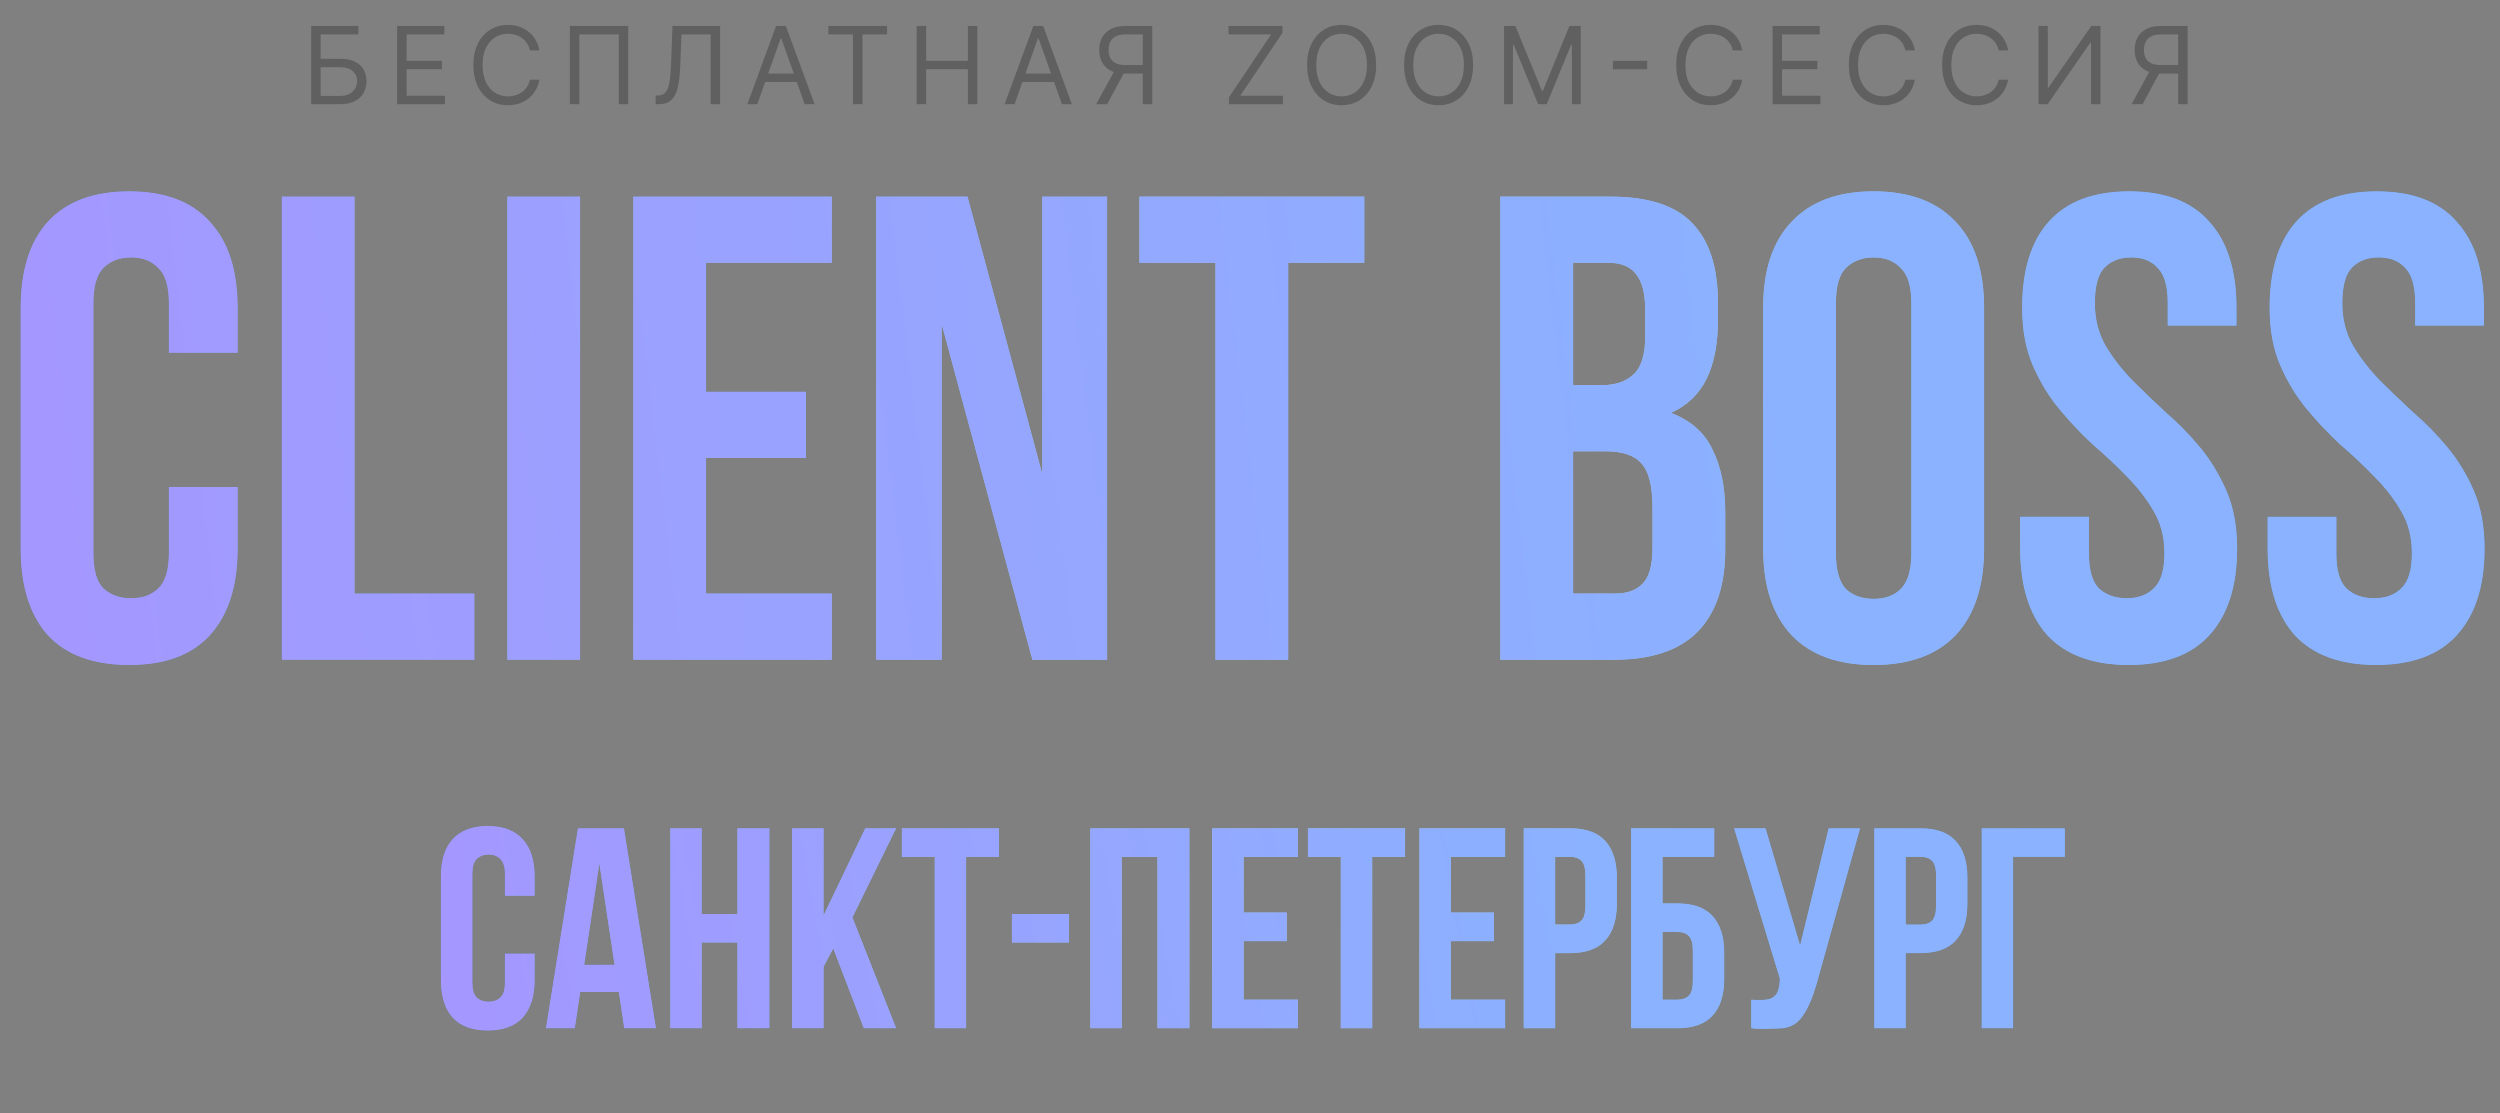
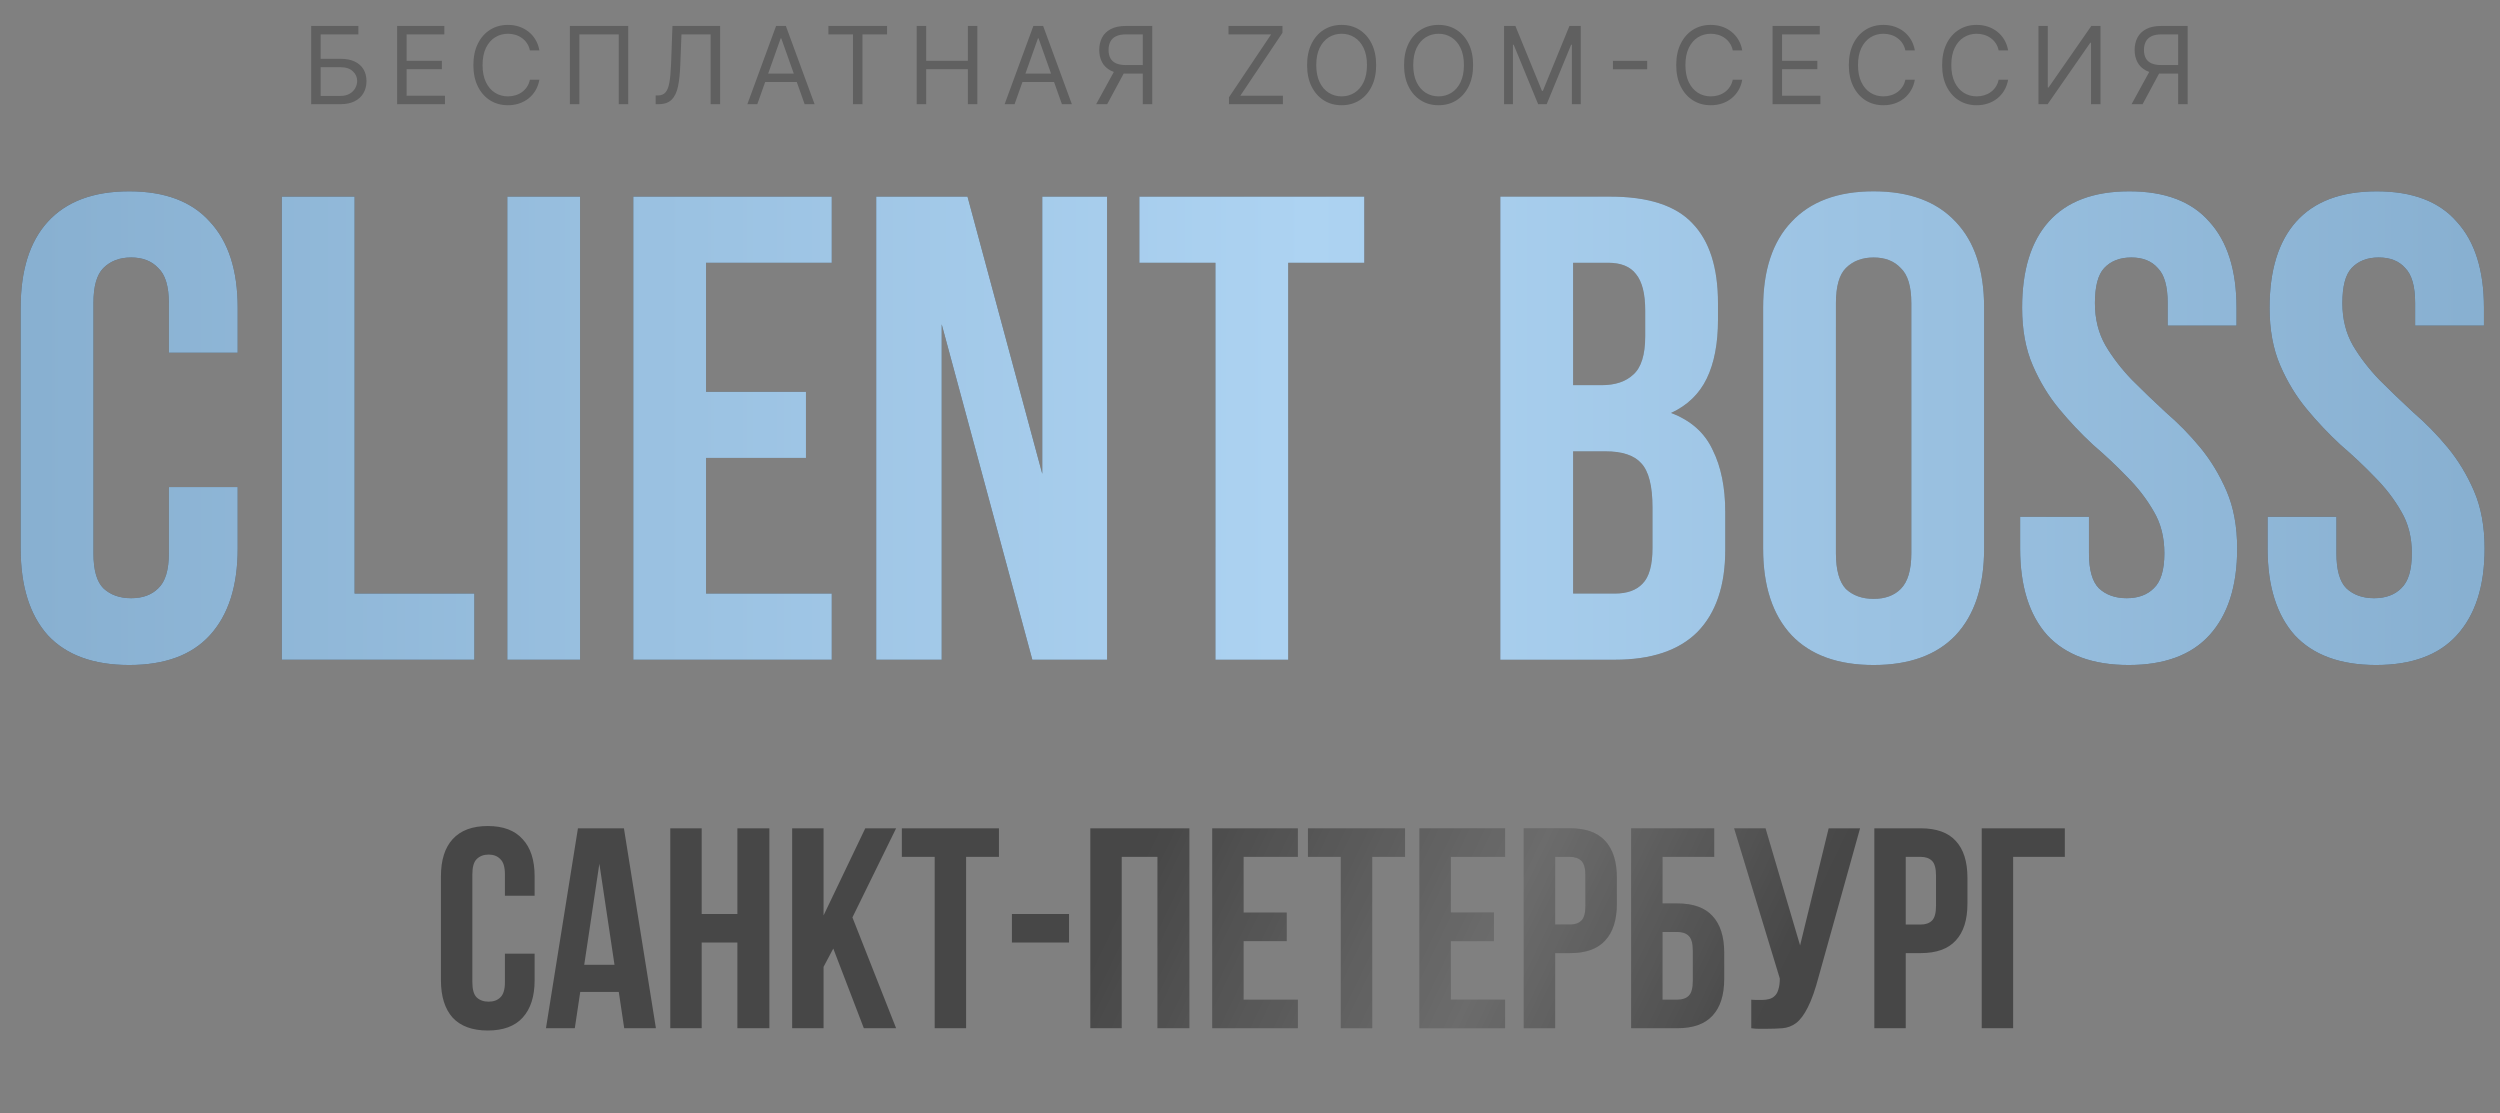
<svg xmlns="http://www.w3.org/2000/svg" width="2232" height="994" viewBox="0 0 2232 994" fill="none">
  <rect x="0" y="0" width="2232" height="994" fill="#808080" stroke="none" />
  <path d="M212.191 434.837V489.769C212.191 523.24 203.922 549.032 187.383 567.145C171.238 584.865 147.218 593.725 115.322 593.725C83.427 593.725 59.209 584.865 42.671 567.145C26.526 549.032 18.454 523.24 18.454 489.769V274.767C18.454 241.296 26.526 215.701 42.671 197.981C59.209 179.867 83.427 170.811 115.322 170.811C147.218 170.811 171.238 179.867 187.383 197.981C203.922 215.701 212.191 241.296 212.191 274.767V314.932H150.762V270.633C150.762 255.669 147.612 245.234 141.312 239.328C135.405 233.027 127.332 229.877 117.094 229.877C106.856 229.877 98.587 233.027 92.287 239.328C86.38 245.234 83.427 255.669 83.427 270.633V493.903C83.427 508.867 86.38 519.302 92.287 525.208C98.587 531.115 106.856 534.068 117.094 534.068C127.332 534.068 135.405 531.115 141.312 525.208C147.612 519.302 150.762 508.867 150.762 493.903V434.837H212.191ZM251.613 175.536H316.586V529.934H423.496V589H251.613V175.536ZM452.923 175.536H517.896V589H452.923V175.536ZM630.376 349.781H719.566V408.848H630.376V529.934H742.602V589H565.403V175.536H742.602V234.602H630.376V349.781ZM840.749 289.534V589H782.273V175.536H863.785L930.53 423.024V175.536H988.415V589H921.67L840.749 289.534ZM1017.21 175.536H1218.04V234.602H1150.11V589H1085.14V234.602H1017.21V175.536ZM1437.54 175.536C1471.41 175.536 1495.82 183.411 1510.79 199.162C1526.14 214.913 1533.82 238.737 1533.82 270.633V285.399C1533.82 306.663 1530.48 324.186 1523.78 337.968C1517.09 351.75 1506.46 361.989 1491.89 368.683C1509.61 375.377 1522.01 386.403 1529.1 401.76C1536.58 416.723 1540.32 435.231 1540.32 457.282V490.95C1540.32 522.846 1532.05 547.26 1515.51 564.192C1498.97 580.731 1474.36 589 1441.68 589H1339.49V175.536H1437.54ZM1404.47 402.941V529.934H1441.68C1452.7 529.934 1460.97 526.98 1466.49 521.074C1472.39 515.167 1475.35 504.535 1475.35 489.178V453.148C1475.35 433.853 1472 420.661 1465.31 413.573C1459.01 406.485 1448.37 402.941 1433.41 402.941H1404.47ZM1404.47 234.602V343.875H1429.87C1442.07 343.875 1451.52 340.725 1458.22 334.424C1465.31 328.124 1468.85 316.704 1468.85 300.166V277.13C1468.85 262.166 1466.09 251.338 1460.58 244.643C1455.46 237.949 1447.19 234.602 1435.77 234.602H1404.47ZM1639.11 493.903C1639.11 508.867 1642.06 519.499 1647.97 525.799C1654.27 531.706 1662.54 534.659 1672.78 534.659C1683.01 534.659 1691.09 531.706 1696.99 525.799C1703.29 519.499 1706.44 508.867 1706.44 493.903V270.633C1706.44 255.669 1703.29 245.234 1696.99 239.328C1691.09 233.027 1683.01 229.877 1672.78 229.877C1662.54 229.877 1654.27 233.027 1647.97 239.328C1642.06 245.234 1639.11 255.669 1639.11 270.633V493.903ZM1574.14 274.767C1574.14 241.296 1582.6 215.701 1599.53 197.981C1616.47 179.867 1640.88 170.811 1672.78 170.811C1704.67 170.811 1729.09 179.867 1746.02 197.981C1762.95 215.701 1771.42 241.296 1771.42 274.767V489.769C1771.42 523.24 1762.95 549.032 1746.02 567.145C1729.09 584.865 1704.67 593.725 1672.78 593.725C1640.88 593.725 1616.47 584.865 1599.53 567.145C1582.6 549.032 1574.14 523.24 1574.14 489.769V274.767ZM1805.37 274.767C1805.37 241.296 1813.25 215.701 1829 197.981C1845.14 179.867 1869.16 170.811 1901.06 170.811C1932.95 170.811 1956.78 179.867 1972.53 197.981C1988.67 215.701 1996.75 241.296 1996.75 274.767V290.715H1935.32V270.633C1935.32 255.669 1932.36 245.234 1926.46 239.328C1920.94 233.027 1913.07 229.877 1902.83 229.877C1892.59 229.877 1884.52 233.027 1878.61 239.328C1873.1 245.234 1870.34 255.669 1870.34 270.633C1870.34 284.809 1873.49 297.409 1879.79 308.435C1886.09 319.067 1893.97 329.305 1903.42 339.15C1912.87 348.6 1922.91 358.248 1933.54 368.092C1944.57 377.543 1954.81 387.978 1964.26 399.397C1973.71 410.817 1981.59 423.811 1987.89 438.381C1994.19 452.951 1997.34 470.08 1997.34 489.769C1997.34 523.24 1989.07 549.032 1972.53 567.145C1956.38 584.865 1932.36 593.725 1900.47 593.725C1868.57 593.725 1844.35 584.865 1827.82 567.145C1811.67 549.032 1803.6 523.24 1803.6 489.769V461.417H1865.03V493.903C1865.03 508.867 1867.98 519.302 1873.89 525.208C1880.19 531.115 1888.46 534.068 1898.7 534.068C1908.93 534.068 1917.01 531.115 1922.91 525.208C1929.21 519.302 1932.36 508.867 1932.36 493.903C1932.36 479.727 1929.21 467.323 1922.91 456.691C1916.61 445.666 1908.74 435.428 1899.29 425.977C1889.84 416.133 1879.6 406.485 1868.57 397.035C1857.94 387.19 1847.9 376.558 1838.45 365.139C1829 353.719 1821.12 340.725 1814.82 326.155C1808.52 311.585 1805.37 294.456 1805.37 274.767ZM2026.29 274.767C2026.29 241.296 2034.17 215.701 2049.92 197.981C2066.06 179.867 2090.08 170.811 2121.98 170.811C2153.88 170.811 2177.7 179.867 2193.45 197.981C2209.59 215.701 2217.67 241.296 2217.67 274.767V290.715H2156.24V270.633C2156.24 255.669 2153.28 245.234 2147.38 239.328C2141.87 233.027 2133.99 229.877 2123.75 229.877C2113.51 229.877 2105.44 233.027 2099.53 239.328C2094.02 245.234 2091.27 255.669 2091.27 270.633C2091.27 284.809 2094.42 297.409 2100.72 308.435C2107.02 319.067 2114.89 329.305 2124.34 339.15C2133.79 348.6 2143.83 358.248 2154.47 368.092C2165.49 377.543 2175.73 387.978 2185.18 399.397C2194.63 410.817 2202.51 423.811 2208.81 438.381C2215.11 452.951 2218.26 470.08 2218.26 489.769C2218.26 523.24 2209.99 549.032 2193.45 567.145C2177.31 584.865 2153.28 593.725 2121.39 593.725C2089.49 593.725 2065.28 584.865 2048.74 567.145C2032.59 549.032 2024.52 523.24 2024.52 489.769V461.417H2085.95V493.903C2085.95 508.867 2088.9 519.302 2094.81 525.208C2101.11 531.115 2109.38 534.068 2119.62 534.068C2129.86 534.068 2137.93 531.115 2143.83 525.208C2150.13 519.302 2153.28 508.867 2153.28 493.903C2153.28 479.727 2150.13 467.323 2143.83 456.691C2137.53 445.666 2129.66 435.428 2120.21 425.977C2110.76 416.133 2100.52 406.485 2089.49 397.035C2078.86 387.19 2068.82 376.558 2059.37 365.139C2049.92 353.719 2042.04 340.725 2035.74 326.155C2029.44 311.585 2026.29 294.456 2026.29 274.767Z" fill="#474747" />
  <path d="M212.191 434.837V489.769C212.191 523.24 203.922 549.032 187.383 567.145C171.238 584.865 147.218 593.725 115.322 593.725C83.427 593.725 59.209 584.865 42.671 567.145C26.526 549.032 18.454 523.24 18.454 489.769V274.767C18.454 241.296 26.526 215.701 42.671 197.981C59.209 179.867 83.427 170.811 115.322 170.811C147.218 170.811 171.238 179.867 187.383 197.981C203.922 215.701 212.191 241.296 212.191 274.767V314.932H150.762V270.633C150.762 255.669 147.612 245.234 141.312 239.328C135.405 233.027 127.332 229.877 117.094 229.877C106.856 229.877 98.587 233.027 92.287 239.328C86.38 245.234 83.427 255.669 83.427 270.633V493.903C83.427 508.867 86.38 519.302 92.287 525.208C98.587 531.115 106.856 534.068 117.094 534.068C127.332 534.068 135.405 531.115 141.312 525.208C147.612 519.302 150.762 508.867 150.762 493.903V434.837H212.191ZM251.613 175.536H316.586V529.934H423.496V589H251.613V175.536ZM452.923 175.536H517.896V589H452.923V175.536ZM630.376 349.781H719.566V408.848H630.376V529.934H742.602V589H565.403V175.536H742.602V234.602H630.376V349.781ZM840.749 289.534V589H782.273V175.536H863.785L930.53 423.024V175.536H988.415V589H921.67L840.749 289.534ZM1017.21 175.536H1218.04V234.602H1150.11V589H1085.14V234.602H1017.21V175.536ZM1437.54 175.536C1471.41 175.536 1495.82 183.411 1510.79 199.162C1526.14 214.913 1533.82 238.737 1533.82 270.633V285.399C1533.82 306.663 1530.48 324.186 1523.78 337.968C1517.09 351.75 1506.46 361.989 1491.89 368.683C1509.61 375.377 1522.01 386.403 1529.1 401.76C1536.58 416.723 1540.32 435.231 1540.32 457.282V490.95C1540.32 522.846 1532.05 547.26 1515.51 564.192C1498.97 580.731 1474.36 589 1441.68 589H1339.49V175.536H1437.54ZM1404.47 402.941V529.934H1441.68C1452.7 529.934 1460.97 526.98 1466.49 521.074C1472.39 515.167 1475.35 504.535 1475.35 489.178V453.148C1475.35 433.853 1472 420.661 1465.31 413.573C1459.01 406.485 1448.37 402.941 1433.41 402.941H1404.47ZM1404.47 234.602V343.875H1429.87C1442.07 343.875 1451.52 340.725 1458.22 334.424C1465.31 328.124 1468.85 316.704 1468.85 300.166V277.13C1468.85 262.166 1466.09 251.338 1460.58 244.643C1455.46 237.949 1447.19 234.602 1435.77 234.602H1404.47ZM1639.11 493.903C1639.11 508.867 1642.06 519.499 1647.97 525.799C1654.27 531.706 1662.54 534.659 1672.78 534.659C1683.01 534.659 1691.09 531.706 1696.99 525.799C1703.29 519.499 1706.44 508.867 1706.44 493.903V270.633C1706.44 255.669 1703.29 245.234 1696.99 239.328C1691.09 233.027 1683.01 229.877 1672.78 229.877C1662.54 229.877 1654.27 233.027 1647.97 239.328C1642.06 245.234 1639.11 255.669 1639.11 270.633V493.903ZM1574.14 274.767C1574.14 241.296 1582.6 215.701 1599.53 197.981C1616.47 179.867 1640.88 170.811 1672.78 170.811C1704.67 170.811 1729.09 179.867 1746.02 197.981C1762.95 215.701 1771.42 241.296 1771.42 274.767V489.769C1771.42 523.24 1762.95 549.032 1746.02 567.145C1729.09 584.865 1704.67 593.725 1672.78 593.725C1640.88 593.725 1616.47 584.865 1599.53 567.145C1582.6 549.032 1574.14 523.24 1574.14 489.769V274.767ZM1805.37 274.767C1805.37 241.296 1813.25 215.701 1829 197.981C1845.14 179.867 1869.16 170.811 1901.06 170.811C1932.95 170.811 1956.78 179.867 1972.53 197.981C1988.67 215.701 1996.75 241.296 1996.75 274.767V290.715H1935.32V270.633C1935.32 255.669 1932.36 245.234 1926.46 239.328C1920.94 233.027 1913.07 229.877 1902.83 229.877C1892.59 229.877 1884.52 233.027 1878.61 239.328C1873.1 245.234 1870.34 255.669 1870.34 270.633C1870.34 284.809 1873.49 297.409 1879.79 308.435C1886.09 319.067 1893.97 329.305 1903.42 339.15C1912.87 348.6 1922.91 358.248 1933.54 368.092C1944.57 377.543 1954.81 387.978 1964.26 399.397C1973.71 410.817 1981.59 423.811 1987.89 438.381C1994.19 452.951 1997.34 470.08 1997.34 489.769C1997.34 523.24 1989.07 549.032 1972.53 567.145C1956.38 584.865 1932.36 593.725 1900.47 593.725C1868.57 593.725 1844.35 584.865 1827.82 567.145C1811.67 549.032 1803.6 523.24 1803.6 489.769V461.417H1865.03V493.903C1865.03 508.867 1867.98 519.302 1873.89 525.208C1880.19 531.115 1888.46 534.068 1898.7 534.068C1908.93 534.068 1917.01 531.115 1922.91 525.208C1929.21 519.302 1932.36 508.867 1932.36 493.903C1932.36 479.727 1929.21 467.323 1922.91 456.691C1916.61 445.666 1908.74 435.428 1899.29 425.977C1889.84 416.133 1879.6 406.485 1868.57 397.035C1857.94 387.19 1847.9 376.558 1838.45 365.139C1829 353.719 1821.12 340.725 1814.82 326.155C1808.52 311.585 1805.37 294.456 1805.37 274.767ZM2026.29 274.767C2026.29 241.296 2034.17 215.701 2049.92 197.981C2066.06 179.867 2090.08 170.811 2121.98 170.811C2153.88 170.811 2177.7 179.867 2193.45 197.981C2209.59 215.701 2217.67 241.296 2217.67 274.767V290.715H2156.24V270.633C2156.24 255.669 2153.28 245.234 2147.38 239.328C2141.87 233.027 2133.99 229.877 2123.75 229.877C2113.51 229.877 2105.44 233.027 2099.53 239.328C2094.02 245.234 2091.27 255.669 2091.27 270.633C2091.27 284.809 2094.42 297.409 2100.72 308.435C2107.02 319.067 2114.89 329.305 2124.34 339.15C2133.79 348.6 2143.83 358.248 2154.47 368.092C2165.49 377.543 2175.73 387.978 2185.18 399.397C2194.63 410.817 2202.51 423.811 2208.81 438.381C2215.11 452.951 2218.26 470.08 2218.26 489.769C2218.26 523.24 2209.99 549.032 2193.45 567.145C2177.31 584.865 2153.28 593.725 2121.39 593.725C2089.49 593.725 2065.28 584.865 2048.74 567.145C2032.59 549.032 2024.52 523.24 2024.52 489.769V461.417H2085.95V493.903C2085.95 508.867 2088.9 519.302 2094.81 525.208C2101.11 531.115 2109.38 534.068 2119.62 534.068C2129.86 534.068 2137.93 531.115 2143.83 525.208C2150.13 519.302 2153.28 508.867 2153.28 493.903C2153.28 479.727 2150.13 467.323 2143.83 456.691C2137.53 445.666 2129.66 435.428 2120.21 425.977C2110.76 416.133 2100.52 406.485 2089.49 397.035C2078.86 387.19 2068.82 376.558 2059.37 365.139C2049.92 353.719 2042.04 340.725 2035.74 326.155C2029.44 311.585 2026.29 294.456 2026.29 274.767Z" fill="url(#paint0_linear_120_14)" fill-opacity="0.2" />
  <path d="M212.191 434.837V489.769C212.191 523.24 203.922 549.032 187.383 567.145C171.238 584.865 147.218 593.725 115.322 593.725C83.427 593.725 59.209 584.865 42.671 567.145C26.526 549.032 18.454 523.24 18.454 489.769V274.767C18.454 241.296 26.526 215.701 42.671 197.981C59.209 179.867 83.427 170.811 115.322 170.811C147.218 170.811 171.238 179.867 187.383 197.981C203.922 215.701 212.191 241.296 212.191 274.767V314.932H150.762V270.633C150.762 255.669 147.612 245.234 141.312 239.328C135.405 233.027 127.332 229.877 117.094 229.877C106.856 229.877 98.587 233.027 92.287 239.328C86.38 245.234 83.427 255.669 83.427 270.633V493.903C83.427 508.867 86.38 519.302 92.287 525.208C98.587 531.115 106.856 534.068 117.094 534.068C127.332 534.068 135.405 531.115 141.312 525.208C147.612 519.302 150.762 508.867 150.762 493.903V434.837H212.191ZM251.613 175.536H316.586V529.934H423.496V589H251.613V175.536ZM452.923 175.536H517.896V589H452.923V175.536ZM630.376 349.781H719.566V408.848H630.376V529.934H742.602V589H565.403V175.536H742.602V234.602H630.376V349.781ZM840.749 289.534V589H782.273V175.536H863.785L930.53 423.024V175.536H988.415V589H921.67L840.749 289.534ZM1017.21 175.536H1218.04V234.602H1150.11V589H1085.14V234.602H1017.21V175.536ZM1437.54 175.536C1471.41 175.536 1495.82 183.411 1510.79 199.162C1526.14 214.913 1533.82 238.737 1533.82 270.633V285.399C1533.82 306.663 1530.48 324.186 1523.78 337.968C1517.09 351.75 1506.46 361.989 1491.89 368.683C1509.61 375.377 1522.01 386.403 1529.1 401.76C1536.58 416.723 1540.32 435.231 1540.32 457.282V490.95C1540.32 522.846 1532.05 547.26 1515.51 564.192C1498.97 580.731 1474.36 589 1441.68 589H1339.49V175.536H1437.54ZM1404.47 402.941V529.934H1441.68C1452.7 529.934 1460.97 526.98 1466.49 521.074C1472.39 515.167 1475.35 504.535 1475.35 489.178V453.148C1475.35 433.853 1472 420.661 1465.31 413.573C1459.01 406.485 1448.37 402.941 1433.41 402.941H1404.47ZM1404.47 234.602V343.875H1429.87C1442.07 343.875 1451.52 340.725 1458.22 334.424C1465.31 328.124 1468.85 316.704 1468.85 300.166V277.13C1468.85 262.166 1466.09 251.338 1460.58 244.643C1455.46 237.949 1447.19 234.602 1435.77 234.602H1404.47ZM1639.11 493.903C1639.11 508.867 1642.06 519.499 1647.97 525.799C1654.27 531.706 1662.54 534.659 1672.78 534.659C1683.01 534.659 1691.09 531.706 1696.99 525.799C1703.29 519.499 1706.44 508.867 1706.44 493.903V270.633C1706.44 255.669 1703.29 245.234 1696.99 239.328C1691.09 233.027 1683.01 229.877 1672.78 229.877C1662.54 229.877 1654.27 233.027 1647.97 239.328C1642.06 245.234 1639.11 255.669 1639.11 270.633V493.903ZM1574.14 274.767C1574.14 241.296 1582.6 215.701 1599.53 197.981C1616.47 179.867 1640.88 170.811 1672.78 170.811C1704.67 170.811 1729.09 179.867 1746.02 197.981C1762.95 215.701 1771.42 241.296 1771.42 274.767V489.769C1771.42 523.24 1762.95 549.032 1746.02 567.145C1729.09 584.865 1704.67 593.725 1672.78 593.725C1640.88 593.725 1616.47 584.865 1599.53 567.145C1582.6 549.032 1574.14 523.24 1574.14 489.769V274.767ZM1805.37 274.767C1805.37 241.296 1813.25 215.701 1829 197.981C1845.14 179.867 1869.16 170.811 1901.06 170.811C1932.95 170.811 1956.78 179.867 1972.53 197.981C1988.67 215.701 1996.75 241.296 1996.75 274.767V290.715H1935.32V270.633C1935.32 255.669 1932.36 245.234 1926.46 239.328C1920.94 233.027 1913.07 229.877 1902.83 229.877C1892.59 229.877 1884.52 233.027 1878.61 239.328C1873.1 245.234 1870.34 255.669 1870.34 270.633C1870.34 284.809 1873.49 297.409 1879.79 308.435C1886.09 319.067 1893.97 329.305 1903.42 339.15C1912.87 348.6 1922.91 358.248 1933.54 368.092C1944.57 377.543 1954.81 387.978 1964.26 399.397C1973.71 410.817 1981.59 423.811 1987.89 438.381C1994.19 452.951 1997.34 470.08 1997.34 489.769C1997.34 523.24 1989.07 549.032 1972.53 567.145C1956.38 584.865 1932.36 593.725 1900.47 593.725C1868.57 593.725 1844.35 584.865 1827.82 567.145C1811.67 549.032 1803.6 523.24 1803.6 489.769V461.417H1865.03V493.903C1865.03 508.867 1867.98 519.302 1873.89 525.208C1880.19 531.115 1888.46 534.068 1898.7 534.068C1908.93 534.068 1917.01 531.115 1922.91 525.208C1929.21 519.302 1932.36 508.867 1932.36 493.903C1932.36 479.727 1929.21 467.323 1922.91 456.691C1916.61 445.666 1908.74 435.428 1899.29 425.977C1889.84 416.133 1879.6 406.485 1868.57 397.035C1857.94 387.19 1847.9 376.558 1838.45 365.139C1829 353.719 1821.12 340.725 1814.82 326.155C1808.52 311.585 1805.37 294.456 1805.37 274.767ZM2026.29 274.767C2026.29 241.296 2034.17 215.701 2049.92 197.981C2066.06 179.867 2090.08 170.811 2121.98 170.811C2153.88 170.811 2177.7 179.867 2193.45 197.981C2209.59 215.701 2217.67 241.296 2217.67 274.767V290.715H2156.24V270.633C2156.24 255.669 2153.28 245.234 2147.38 239.328C2141.87 233.027 2133.99 229.877 2123.75 229.877C2113.51 229.877 2105.44 233.027 2099.53 239.328C2094.02 245.234 2091.27 255.669 2091.27 270.633C2091.27 284.809 2094.42 297.409 2100.72 308.435C2107.02 319.067 2114.89 329.305 2124.34 339.15C2133.79 348.6 2143.83 358.248 2154.47 368.092C2165.49 377.543 2175.73 387.978 2185.18 399.397C2194.63 410.817 2202.51 423.811 2208.81 438.381C2215.11 452.951 2218.26 470.08 2218.26 489.769C2218.26 523.24 2209.99 549.032 2193.45 567.145C2177.31 584.865 2153.28 593.725 2121.39 593.725C2089.49 593.725 2065.28 584.865 2048.74 567.145C2032.59 549.032 2024.52 523.24 2024.52 489.769V461.417H2085.95V493.903C2085.95 508.867 2088.9 519.302 2094.81 525.208C2101.11 531.115 2109.38 534.068 2119.62 534.068C2129.86 534.068 2137.93 531.115 2143.83 525.208C2150.13 519.302 2153.28 508.867 2153.28 493.903C2153.28 479.727 2150.13 467.323 2143.83 456.691C2137.53 445.666 2129.66 435.428 2120.21 425.977C2110.76 416.133 2100.52 406.485 2089.49 397.035C2078.86 387.19 2068.82 376.558 2059.37 365.139C2049.92 353.719 2042.04 340.725 2035.74 326.155C2029.44 311.585 2026.29 294.456 2026.29 274.767Z" fill="url(#paint1_linear_120_14)" />
-   <path d="M212.191 434.837V489.769C212.191 523.24 203.922 549.032 187.383 567.145C171.238 584.865 147.218 593.725 115.322 593.725C83.427 593.725 59.209 584.865 42.671 567.145C26.526 549.032 18.454 523.24 18.454 489.769V274.767C18.454 241.296 26.526 215.701 42.671 197.981C59.209 179.867 83.427 170.811 115.322 170.811C147.218 170.811 171.238 179.867 187.383 197.981C203.922 215.701 212.191 241.296 212.191 274.767V314.932H150.762V270.633C150.762 255.669 147.612 245.234 141.312 239.328C135.405 233.027 127.332 229.877 117.094 229.877C106.856 229.877 98.587 233.027 92.287 239.328C86.38 245.234 83.427 255.669 83.427 270.633V493.903C83.427 508.867 86.38 519.302 92.287 525.208C98.587 531.115 106.856 534.068 117.094 534.068C127.332 534.068 135.405 531.115 141.312 525.208C147.612 519.302 150.762 508.867 150.762 493.903V434.837H212.191ZM251.613 175.536H316.586V529.934H423.496V589H251.613V175.536ZM452.923 175.536H517.896V589H452.923V175.536ZM630.376 349.781H719.566V408.848H630.376V529.934H742.602V589H565.403V175.536H742.602V234.602H630.376V349.781ZM840.749 289.534V589H782.273V175.536H863.785L930.53 423.024V175.536H988.415V589H921.67L840.749 289.534ZM1017.21 175.536H1218.04V234.602H1150.11V589H1085.14V234.602H1017.21V175.536ZM1437.54 175.536C1471.41 175.536 1495.82 183.411 1510.79 199.162C1526.14 214.913 1533.82 238.737 1533.82 270.633V285.399C1533.82 306.663 1530.48 324.186 1523.78 337.968C1517.09 351.75 1506.46 361.989 1491.89 368.683C1509.61 375.377 1522.01 386.403 1529.1 401.76C1536.58 416.723 1540.32 435.231 1540.32 457.282V490.95C1540.32 522.846 1532.05 547.26 1515.51 564.192C1498.97 580.731 1474.36 589 1441.68 589H1339.49V175.536H1437.54ZM1404.47 402.941V529.934H1441.68C1452.7 529.934 1460.97 526.98 1466.49 521.074C1472.39 515.167 1475.35 504.535 1475.35 489.178V453.148C1475.35 433.853 1472 420.661 1465.31 413.573C1459.01 406.485 1448.37 402.941 1433.41 402.941H1404.47ZM1404.47 234.602V343.875H1429.87C1442.07 343.875 1451.52 340.725 1458.22 334.424C1465.31 328.124 1468.85 316.704 1468.85 300.166V277.13C1468.85 262.166 1466.09 251.338 1460.58 244.643C1455.46 237.949 1447.19 234.602 1435.77 234.602H1404.47ZM1639.11 493.903C1639.11 508.867 1642.06 519.499 1647.97 525.799C1654.27 531.706 1662.54 534.659 1672.78 534.659C1683.01 534.659 1691.09 531.706 1696.99 525.799C1703.29 519.499 1706.44 508.867 1706.44 493.903V270.633C1706.44 255.669 1703.29 245.234 1696.99 239.328C1691.09 233.027 1683.01 229.877 1672.78 229.877C1662.54 229.877 1654.27 233.027 1647.97 239.328C1642.06 245.234 1639.11 255.669 1639.11 270.633V493.903ZM1574.14 274.767C1574.14 241.296 1582.6 215.701 1599.53 197.981C1616.47 179.867 1640.88 170.811 1672.78 170.811C1704.67 170.811 1729.09 179.867 1746.02 197.981C1762.95 215.701 1771.42 241.296 1771.42 274.767V489.769C1771.42 523.24 1762.95 549.032 1746.02 567.145C1729.09 584.865 1704.67 593.725 1672.78 593.725C1640.88 593.725 1616.47 584.865 1599.53 567.145C1582.6 549.032 1574.14 523.24 1574.14 489.769V274.767ZM1805.37 274.767C1805.37 241.296 1813.25 215.701 1829 197.981C1845.14 179.867 1869.16 170.811 1901.06 170.811C1932.95 170.811 1956.78 179.867 1972.53 197.981C1988.67 215.701 1996.75 241.296 1996.75 274.767V290.715H1935.32V270.633C1935.32 255.669 1932.36 245.234 1926.46 239.328C1920.94 233.027 1913.07 229.877 1902.83 229.877C1892.59 229.877 1884.52 233.027 1878.61 239.328C1873.1 245.234 1870.34 255.669 1870.34 270.633C1870.34 284.809 1873.49 297.409 1879.79 308.435C1886.09 319.067 1893.97 329.305 1903.42 339.15C1912.87 348.6 1922.91 358.248 1933.54 368.092C1944.57 377.543 1954.81 387.978 1964.26 399.397C1973.71 410.817 1981.59 423.811 1987.89 438.381C1994.19 452.951 1997.34 470.08 1997.34 489.769C1997.34 523.24 1989.07 549.032 1972.53 567.145C1956.38 584.865 1932.36 593.725 1900.47 593.725C1868.57 593.725 1844.35 584.865 1827.82 567.145C1811.67 549.032 1803.6 523.24 1803.6 489.769V461.417H1865.03V493.903C1865.03 508.867 1867.98 519.302 1873.89 525.208C1880.19 531.115 1888.46 534.068 1898.7 534.068C1908.93 534.068 1917.01 531.115 1922.91 525.208C1929.21 519.302 1932.36 508.867 1932.36 493.903C1932.36 479.727 1929.21 467.323 1922.91 456.691C1916.61 445.666 1908.74 435.428 1899.29 425.977C1889.84 416.133 1879.6 406.485 1868.57 397.035C1857.94 387.19 1847.9 376.558 1838.45 365.139C1829 353.719 1821.12 340.725 1814.82 326.155C1808.52 311.585 1805.37 294.456 1805.37 274.767ZM2026.29 274.767C2026.29 241.296 2034.17 215.701 2049.92 197.981C2066.06 179.867 2090.08 170.811 2121.98 170.811C2153.88 170.811 2177.7 179.867 2193.45 197.981C2209.59 215.701 2217.67 241.296 2217.67 274.767V290.715H2156.24V270.633C2156.24 255.669 2153.28 245.234 2147.38 239.328C2141.87 233.027 2133.99 229.877 2123.75 229.877C2113.51 229.877 2105.44 233.027 2099.53 239.328C2094.02 245.234 2091.27 255.669 2091.27 270.633C2091.27 284.809 2094.42 297.409 2100.72 308.435C2107.02 319.067 2114.89 329.305 2124.34 339.15C2133.79 348.6 2143.83 358.248 2154.47 368.092C2165.49 377.543 2175.73 387.978 2185.18 399.397C2194.63 410.817 2202.51 423.811 2208.81 438.381C2215.11 452.951 2218.26 470.08 2218.26 489.769C2218.26 523.24 2209.99 549.032 2193.45 567.145C2177.31 584.865 2153.28 593.725 2121.39 593.725C2089.49 593.725 2065.28 584.865 2048.74 567.145C2032.59 549.032 2024.52 523.24 2024.52 489.769V461.417H2085.95V493.903C2085.95 508.867 2088.9 519.302 2094.81 525.208C2101.11 531.115 2109.38 534.068 2119.62 534.068C2129.86 534.068 2137.93 531.115 2143.83 525.208C2150.13 519.302 2153.28 508.867 2153.28 493.903C2153.28 479.727 2150.13 467.323 2143.83 456.691C2137.53 445.666 2129.66 435.428 2120.21 425.977C2110.76 416.133 2100.52 406.485 2089.49 397.035C2078.86 387.19 2068.82 376.558 2059.37 365.139C2049.92 353.719 2042.04 340.725 2035.74 326.155C2029.44 311.585 2026.29 294.456 2026.29 274.767Z" fill="url(#paint2_linear_120_14)" />
  <path d="M477.309 851.448V875.162C477.309 889.611 473.739 900.746 466.599 908.565C459.63 916.215 449.26 920.04 435.491 920.04C421.722 920.04 411.267 916.215 404.127 908.565C397.158 900.746 393.673 889.611 393.673 875.162V782.347C393.673 767.897 397.158 756.848 404.127 749.198C411.267 741.379 421.722 737.469 435.491 737.469C449.26 737.469 459.63 741.379 466.599 749.198C473.739 756.848 477.309 767.897 477.309 782.347V799.686H450.79V780.562C450.79 774.102 449.43 769.597 446.71 767.047C444.161 764.327 440.676 762.968 436.256 762.968C431.836 762.968 428.266 764.327 425.546 767.047C422.997 769.597 421.722 774.102 421.722 780.562V876.947C421.722 883.407 422.997 887.911 425.546 890.461C428.266 893.011 431.836 894.286 436.256 894.286C440.676 894.286 444.161 893.011 446.71 890.461C449.43 887.911 450.79 883.407 450.79 876.947V851.448H477.309ZM585.601 918H557.297L552.453 885.617H518.029L513.184 918H487.431L515.989 739.509H557.042L585.601 918ZM521.599 861.393H548.628L535.113 771.127L521.599 861.393ZM626.469 918H598.42V739.509H626.469V816.005H658.342V739.509H686.901V918H658.342V841.504H626.469V918ZM743.956 846.858L735.287 863.178V918H707.238V739.509H735.287V817.28L772.515 739.509H800.053L761.04 819.065L800.053 918H771.24L743.956 846.858ZM805.169 739.509H891.865V765.007H862.541V918H834.493V765.007H805.169V739.509ZM903.429 816.005H954.427V841.504H903.429V816.005ZM1001.48 918H973.431V739.509H1061.91V918H1033.35V765.007H1001.48V918ZM1110.3 814.73H1148.8V840.229H1110.3V892.501H1158.75V918H1082.25V739.509H1158.75V765.007H1110.3V814.73ZM1167.73 739.509H1254.43V765.007H1225.1V918H1197.05V765.007H1167.73V739.509ZM1295.31 814.73H1333.82V840.229H1295.31V892.501H1343.76V918H1267.26V739.509H1343.76V765.007H1295.31V814.73ZM1401.7 739.509C1415.81 739.509 1426.27 743.249 1433.07 750.728C1440.04 758.208 1443.52 769.172 1443.52 783.622V806.825C1443.52 821.275 1440.04 832.239 1433.07 839.719C1426.27 847.198 1415.81 850.938 1401.7 850.938H1388.44V918H1360.39V739.509H1401.7ZM1388.44 765.007V825.44H1401.7C1406.12 825.44 1409.52 824.25 1411.9 821.87C1414.28 819.49 1415.47 815.07 1415.47 808.61V781.837C1415.47 775.377 1414.28 770.957 1411.9 768.577C1409.52 766.197 1406.12 765.007 1401.7 765.007H1388.44ZM1484.31 806.57H1497.57C1511.68 806.57 1522.14 810.31 1528.94 817.79C1535.91 825.27 1539.39 836.234 1539.39 850.683V873.887C1539.39 888.336 1535.91 899.301 1528.94 906.781C1522.14 914.26 1511.68 918 1497.57 918H1456.26V739.509H1530.47V765.007H1484.31V806.57ZM1497.57 892.501C1501.99 892.501 1505.39 891.311 1507.77 888.931C1510.15 886.552 1511.34 882.132 1511.34 875.672V848.898C1511.34 842.439 1510.15 838.019 1507.77 835.639C1505.39 833.259 1501.99 832.069 1497.57 832.069H1484.31V892.501H1497.57ZM1563.52 892.501C1565.05 892.671 1566.66 892.756 1568.36 892.756C1570.06 892.756 1571.68 892.756 1573.21 892.756C1575.42 892.756 1577.46 892.501 1579.33 891.991C1581.37 891.481 1583.07 890.546 1584.43 889.186C1585.96 887.826 1587.06 885.872 1587.74 883.322C1588.59 880.772 1589.02 877.542 1589.02 873.632L1548.22 739.509H1576.27L1607.12 844.054L1632.62 739.509H1660.67L1623.95 871.082C1620.72 883.322 1617.41 892.756 1614.01 899.386C1610.78 905.846 1607.29 910.52 1603.55 913.41C1599.81 916.13 1595.73 917.66 1591.31 918C1587.06 918.34 1582.3 918.51 1577.03 918.51C1574.48 918.51 1572.19 918.51 1570.15 918.51C1568.11 918.51 1565.9 918.34 1563.52 918V892.501ZM1714.71 739.509C1728.82 739.509 1739.27 743.249 1746.07 750.728C1753.04 758.208 1756.53 769.172 1756.53 783.622V806.825C1756.53 821.275 1753.04 832.239 1746.07 839.719C1739.27 847.198 1728.82 850.938 1714.71 850.938H1701.45V918H1673.4V739.509H1714.71ZM1701.45 765.007V825.44H1714.71C1719.13 825.44 1722.53 824.25 1724.91 821.87C1727.29 819.49 1728.48 815.07 1728.48 808.61V781.837C1728.48 775.377 1727.29 770.957 1724.91 768.577C1722.53 766.197 1719.13 765.007 1714.71 765.007H1701.45ZM1797.32 918H1769.27V739.509H1843.47V765.007H1797.32V918Z" fill="#474747" />
  <path d="M477.309 851.448V875.162C477.309 889.611 473.739 900.746 466.599 908.565C459.63 916.215 449.26 920.04 435.491 920.04C421.722 920.04 411.267 916.215 404.127 908.565C397.158 900.746 393.673 889.611 393.673 875.162V782.347C393.673 767.897 397.158 756.848 404.127 749.198C411.267 741.379 421.722 737.469 435.491 737.469C449.26 737.469 459.63 741.379 466.599 749.198C473.739 756.848 477.309 767.897 477.309 782.347V799.686H450.79V780.562C450.79 774.102 449.43 769.597 446.71 767.047C444.161 764.327 440.676 762.968 436.256 762.968C431.836 762.968 428.266 764.327 425.546 767.047C422.997 769.597 421.722 774.102 421.722 780.562V876.947C421.722 883.407 422.997 887.911 425.546 890.461C428.266 893.011 431.836 894.286 436.256 894.286C440.676 894.286 444.161 893.011 446.71 890.461C449.43 887.911 450.79 883.407 450.79 876.947V851.448H477.309ZM585.601 918H557.297L552.453 885.617H518.029L513.184 918H487.431L515.989 739.509H557.042L585.601 918ZM521.599 861.393H548.628L535.113 771.127L521.599 861.393ZM626.469 918H598.42V739.509H626.469V816.005H658.342V739.509H686.901V918H658.342V841.504H626.469V918ZM743.956 846.858L735.287 863.178V918H707.238V739.509H735.287V817.28L772.515 739.509H800.053L761.04 819.065L800.053 918H771.24L743.956 846.858ZM805.169 739.509H891.865V765.007H862.541V918H834.493V765.007H805.169V739.509ZM903.429 816.005H954.427V841.504H903.429V816.005ZM1001.48 918H973.431V739.509H1061.91V918H1033.35V765.007H1001.48V918ZM1110.3 814.73H1148.8V840.229H1110.3V892.501H1158.75V918H1082.25V739.509H1158.75V765.007H1110.3V814.73ZM1167.73 739.509H1254.43V765.007H1225.1V918H1197.05V765.007H1167.73V739.509ZM1295.31 814.73H1333.82V840.229H1295.31V892.501H1343.76V918H1267.26V739.509H1343.76V765.007H1295.31V814.73ZM1401.7 739.509C1415.81 739.509 1426.27 743.249 1433.07 750.728C1440.04 758.208 1443.52 769.172 1443.52 783.622V806.825C1443.52 821.275 1440.04 832.239 1433.07 839.719C1426.27 847.198 1415.81 850.938 1401.7 850.938H1388.44V918H1360.39V739.509H1401.7ZM1388.44 765.007V825.44H1401.7C1406.12 825.44 1409.52 824.25 1411.9 821.87C1414.28 819.49 1415.47 815.07 1415.47 808.61V781.837C1415.47 775.377 1414.28 770.957 1411.9 768.577C1409.52 766.197 1406.12 765.007 1401.7 765.007H1388.44ZM1484.31 806.57H1497.57C1511.68 806.57 1522.14 810.31 1528.94 817.79C1535.91 825.27 1539.39 836.234 1539.39 850.683V873.887C1539.39 888.336 1535.91 899.301 1528.94 906.781C1522.14 914.26 1511.68 918 1497.57 918H1456.26V739.509H1530.47V765.007H1484.31V806.57ZM1497.57 892.501C1501.99 892.501 1505.39 891.311 1507.77 888.931C1510.15 886.552 1511.34 882.132 1511.34 875.672V848.898C1511.34 842.439 1510.15 838.019 1507.77 835.639C1505.39 833.259 1501.99 832.069 1497.57 832.069H1484.31V892.501H1497.57ZM1563.52 892.501C1565.05 892.671 1566.66 892.756 1568.36 892.756C1570.06 892.756 1571.68 892.756 1573.21 892.756C1575.42 892.756 1577.46 892.501 1579.33 891.991C1581.37 891.481 1583.07 890.546 1584.43 889.186C1585.96 887.826 1587.06 885.872 1587.74 883.322C1588.59 880.772 1589.02 877.542 1589.02 873.632L1548.22 739.509H1576.27L1607.12 844.054L1632.62 739.509H1660.67L1623.95 871.082C1620.72 883.322 1617.41 892.756 1614.01 899.386C1610.78 905.846 1607.29 910.52 1603.55 913.41C1599.81 916.13 1595.73 917.66 1591.31 918C1587.06 918.34 1582.3 918.51 1577.03 918.51C1574.48 918.51 1572.19 918.51 1570.15 918.51C1568.11 918.51 1565.9 918.34 1563.52 918V892.501ZM1714.71 739.509C1728.82 739.509 1739.27 743.249 1746.07 750.728C1753.04 758.208 1756.53 769.172 1756.53 783.622V806.825C1756.53 821.275 1753.04 832.239 1746.07 839.719C1739.27 847.198 1728.82 850.938 1714.71 850.938H1701.45V918H1673.4V739.509H1714.71ZM1701.45 765.007V825.44H1714.71C1719.13 825.44 1722.53 824.25 1724.91 821.87C1727.29 819.49 1728.48 815.07 1728.48 808.61V781.837C1728.48 775.377 1727.29 770.957 1724.91 768.577C1722.53 766.197 1719.13 765.007 1714.71 765.007H1701.45ZM1797.32 918H1769.27V739.509H1843.47V765.007H1797.32V918Z" fill="url(#paint3_linear_120_14)" fill-opacity="0.2" />
-   <path d="M477.309 851.448V875.162C477.309 889.611 473.739 900.746 466.599 908.565C459.63 916.215 449.26 920.04 435.491 920.04C421.722 920.04 411.267 916.215 404.127 908.565C397.158 900.746 393.673 889.611 393.673 875.162V782.347C393.673 767.897 397.158 756.848 404.127 749.198C411.267 741.379 421.722 737.469 435.491 737.469C449.26 737.469 459.63 741.379 466.599 749.198C473.739 756.848 477.309 767.897 477.309 782.347V799.686H450.79V780.562C450.79 774.102 449.43 769.597 446.71 767.047C444.161 764.327 440.676 762.968 436.256 762.968C431.836 762.968 428.266 764.327 425.546 767.047C422.997 769.597 421.722 774.102 421.722 780.562V876.947C421.722 883.407 422.997 887.911 425.546 890.461C428.266 893.011 431.836 894.286 436.256 894.286C440.676 894.286 444.161 893.011 446.71 890.461C449.43 887.911 450.79 883.407 450.79 876.947V851.448H477.309ZM585.601 918H557.297L552.453 885.617H518.029L513.184 918H487.431L515.989 739.509H557.042L585.601 918ZM521.599 861.393H548.628L535.113 771.127L521.599 861.393ZM626.469 918H598.42V739.509H626.469V816.005H658.342V739.509H686.901V918H658.342V841.504H626.469V918ZM743.956 846.858L735.287 863.178V918H707.238V739.509H735.287V817.28L772.515 739.509H800.053L761.04 819.065L800.053 918H771.24L743.956 846.858ZM805.169 739.509H891.865V765.007H862.541V918H834.493V765.007H805.169V739.509ZM903.429 816.005H954.427V841.504H903.429V816.005ZM1001.48 918H973.431V739.509H1061.91V918H1033.35V765.007H1001.48V918ZM1110.3 814.73H1148.8V840.229H1110.3V892.501H1158.75V918H1082.25V739.509H1158.75V765.007H1110.3V814.73ZM1167.73 739.509H1254.43V765.007H1225.1V918H1197.05V765.007H1167.73V739.509ZM1295.31 814.73H1333.82V840.229H1295.31V892.501H1343.76V918H1267.26V739.509H1343.76V765.007H1295.31V814.73ZM1401.7 739.509C1415.81 739.509 1426.27 743.249 1433.07 750.728C1440.04 758.208 1443.52 769.172 1443.52 783.622V806.825C1443.52 821.275 1440.04 832.239 1433.07 839.719C1426.27 847.198 1415.81 850.938 1401.7 850.938H1388.44V918H1360.39V739.509H1401.7ZM1388.44 765.007V825.44H1401.7C1406.12 825.44 1409.52 824.25 1411.9 821.87C1414.28 819.49 1415.47 815.07 1415.47 808.61V781.837C1415.47 775.377 1414.28 770.957 1411.9 768.577C1409.52 766.197 1406.12 765.007 1401.7 765.007H1388.44ZM1484.31 806.57H1497.57C1511.68 806.57 1522.14 810.31 1528.94 817.79C1535.91 825.27 1539.39 836.234 1539.39 850.683V873.887C1539.39 888.336 1535.91 899.301 1528.94 906.781C1522.14 914.26 1511.68 918 1497.57 918H1456.26V739.509H1530.47V765.007H1484.31V806.57ZM1497.57 892.501C1501.99 892.501 1505.39 891.311 1507.77 888.931C1510.15 886.552 1511.34 882.132 1511.34 875.672V848.898C1511.34 842.439 1510.15 838.019 1507.77 835.639C1505.39 833.259 1501.99 832.069 1497.57 832.069H1484.31V892.501H1497.57ZM1563.52 892.501C1565.05 892.671 1566.66 892.756 1568.36 892.756C1570.06 892.756 1571.68 892.756 1573.21 892.756C1575.42 892.756 1577.46 892.501 1579.33 891.991C1581.37 891.481 1583.07 890.546 1584.43 889.186C1585.96 887.826 1587.06 885.872 1587.74 883.322C1588.59 880.772 1589.02 877.542 1589.02 873.632L1548.22 739.509H1576.27L1607.12 844.054L1632.62 739.509H1660.67L1623.95 871.082C1620.72 883.322 1617.41 892.756 1614.01 899.386C1610.78 905.846 1607.29 910.52 1603.55 913.41C1599.81 916.13 1595.73 917.66 1591.31 918C1587.06 918.34 1582.3 918.51 1577.03 918.51C1574.48 918.51 1572.19 918.51 1570.15 918.51C1568.11 918.51 1565.9 918.34 1563.52 918V892.501ZM1714.71 739.509C1728.82 739.509 1739.27 743.249 1746.07 750.728C1753.04 758.208 1756.53 769.172 1756.53 783.622V806.825C1756.53 821.275 1753.04 832.239 1746.07 839.719C1739.27 847.198 1728.82 850.938 1714.71 850.938H1701.45V918H1673.4V739.509H1714.71ZM1701.45 765.007V825.44H1714.71C1719.13 825.44 1722.53 824.25 1724.91 821.87C1727.29 819.49 1728.48 815.07 1728.48 808.61V781.837C1728.48 775.377 1727.29 770.957 1724.91 768.577C1722.53 766.197 1719.13 765.007 1714.71 765.007H1701.45ZM1797.32 918H1769.27V739.509H1843.47V765.007H1797.32V918Z" fill="url(#paint4_linear_120_14)" />
-   <path d="M477.309 851.448V875.162C477.309 889.611 473.739 900.746 466.599 908.565C459.63 916.215 449.26 920.04 435.491 920.04C421.722 920.04 411.267 916.215 404.127 908.565C397.158 900.746 393.673 889.611 393.673 875.162V782.347C393.673 767.897 397.158 756.848 404.127 749.198C411.267 741.379 421.722 737.469 435.491 737.469C449.26 737.469 459.63 741.379 466.599 749.198C473.739 756.848 477.309 767.897 477.309 782.347V799.686H450.79V780.562C450.79 774.102 449.43 769.597 446.71 767.047C444.161 764.327 440.676 762.968 436.256 762.968C431.836 762.968 428.266 764.327 425.546 767.047C422.997 769.597 421.722 774.102 421.722 780.562V876.947C421.722 883.407 422.997 887.911 425.546 890.461C428.266 893.011 431.836 894.286 436.256 894.286C440.676 894.286 444.161 893.011 446.71 890.461C449.43 887.911 450.79 883.407 450.79 876.947V851.448H477.309ZM585.601 918H557.297L552.453 885.617H518.029L513.184 918H487.431L515.989 739.509H557.042L585.601 918ZM521.599 861.393H548.628L535.113 771.127L521.599 861.393ZM626.469 918H598.42V739.509H626.469V816.005H658.342V739.509H686.901V918H658.342V841.504H626.469V918ZM743.956 846.858L735.287 863.178V918H707.238V739.509H735.287V817.28L772.515 739.509H800.053L761.04 819.065L800.053 918H771.24L743.956 846.858ZM805.169 739.509H891.865V765.007H862.541V918H834.493V765.007H805.169V739.509ZM903.429 816.005H954.427V841.504H903.429V816.005ZM1001.48 918H973.431V739.509H1061.91V918H1033.35V765.007H1001.48V918ZM1110.3 814.73H1148.8V840.229H1110.3V892.501H1158.75V918H1082.25V739.509H1158.75V765.007H1110.3V814.73ZM1167.73 739.509H1254.43V765.007H1225.1V918H1197.05V765.007H1167.73V739.509ZM1295.31 814.73H1333.82V840.229H1295.31V892.501H1343.76V918H1267.26V739.509H1343.76V765.007H1295.31V814.73ZM1401.7 739.509C1415.81 739.509 1426.27 743.249 1433.07 750.728C1440.04 758.208 1443.52 769.172 1443.52 783.622V806.825C1443.52 821.275 1440.04 832.239 1433.07 839.719C1426.27 847.198 1415.81 850.938 1401.7 850.938H1388.44V918H1360.39V739.509H1401.7ZM1388.44 765.007V825.44H1401.7C1406.12 825.44 1409.52 824.25 1411.9 821.87C1414.28 819.49 1415.47 815.07 1415.47 808.61V781.837C1415.47 775.377 1414.28 770.957 1411.9 768.577C1409.52 766.197 1406.12 765.007 1401.7 765.007H1388.44ZM1484.31 806.57H1497.57C1511.68 806.57 1522.14 810.31 1528.94 817.79C1535.91 825.27 1539.39 836.234 1539.39 850.683V873.887C1539.39 888.336 1535.91 899.301 1528.94 906.781C1522.14 914.26 1511.68 918 1497.57 918H1456.26V739.509H1530.47V765.007H1484.31V806.57ZM1497.57 892.501C1501.99 892.501 1505.39 891.311 1507.77 888.931C1510.15 886.552 1511.34 882.132 1511.34 875.672V848.898C1511.34 842.439 1510.15 838.019 1507.77 835.639C1505.39 833.259 1501.99 832.069 1497.57 832.069H1484.31V892.501H1497.57ZM1563.52 892.501C1565.05 892.671 1566.66 892.756 1568.36 892.756C1570.06 892.756 1571.68 892.756 1573.21 892.756C1575.42 892.756 1577.46 892.501 1579.33 891.991C1581.37 891.481 1583.07 890.546 1584.43 889.186C1585.96 887.826 1587.06 885.872 1587.74 883.322C1588.59 880.772 1589.02 877.542 1589.02 873.632L1548.22 739.509H1576.27L1607.12 844.054L1632.62 739.509H1660.67L1623.95 871.082C1620.72 883.322 1617.41 892.756 1614.01 899.386C1610.78 905.846 1607.29 910.52 1603.55 913.41C1599.81 916.13 1595.73 917.66 1591.31 918C1587.06 918.34 1582.3 918.51 1577.03 918.51C1574.48 918.51 1572.19 918.51 1570.15 918.51C1568.11 918.51 1565.9 918.34 1563.52 918V892.501ZM1714.71 739.509C1728.82 739.509 1739.27 743.249 1746.07 750.728C1753.04 758.208 1756.53 769.172 1756.53 783.622V806.825C1756.53 821.275 1753.04 832.239 1746.07 839.719C1739.27 847.198 1728.82 850.938 1714.71 850.938H1701.45V918H1673.4V739.509H1714.71ZM1701.45 765.007V825.44H1714.71C1719.13 825.44 1722.53 824.25 1724.91 821.87C1727.29 819.49 1728.48 815.07 1728.48 808.61V781.837C1728.48 775.377 1727.29 770.957 1724.91 768.577C1722.53 766.197 1719.13 765.007 1714.71 765.007H1701.45ZM1797.32 918H1769.27V739.509H1843.47V765.007H1797.32V918Z" fill="url(#paint5_linear_120_14)" />
  <path d="M277.835 93V23.182H319.971V30.682H286.289V52.5H304.016C309.016 52.5 313.232 53.318 316.664 54.955C320.119 56.591 322.732 58.898 324.505 61.875C326.3 64.852 327.198 68.364 327.198 72.409C327.198 76.454 326.3 80.023 324.505 83.114C322.732 86.204 320.119 88.625 316.664 90.375C313.232 92.125 309.016 93 304.016 93H277.835ZM286.289 85.636H304.016C307.198 85.636 309.891 85 312.096 83.727C314.323 82.432 316.005 80.773 317.141 78.75C318.3 76.704 318.88 74.546 318.88 72.273C318.88 68.932 317.596 66.057 315.028 63.648C312.46 61.216 308.789 60 304.016 60H286.289V85.636ZM354.556 93V23.182H396.692V30.682H363.01V54.273H394.51V61.773H363.01V85.5H397.238V93H354.556ZM481.553 45H473.098C472.598 42.568 471.723 40.432 470.473 38.591C469.246 36.75 467.746 35.205 465.973 33.955C464.223 32.682 462.28 31.727 460.144 31.091C458.007 30.454 455.78 30.136 453.462 30.136C449.234 30.136 445.405 31.204 441.973 33.341C438.564 35.477 435.848 38.625 433.825 42.784C431.825 46.943 430.825 52.045 430.825 58.091C430.825 64.136 431.825 69.239 433.825 73.398C435.848 77.557 438.564 80.704 441.973 82.841C445.405 84.977 449.234 86.046 453.462 86.046C455.78 86.046 458.007 85.727 460.144 85.091C462.28 84.454 464.223 83.511 465.973 82.261C467.746 80.989 469.246 79.432 470.473 77.591C471.723 75.727 472.598 73.591 473.098 71.182H481.553C480.916 74.75 479.757 77.943 478.075 80.761C476.394 83.579 474.303 85.977 471.803 87.954C469.303 89.909 466.496 91.398 463.382 92.421C460.291 93.443 456.984 93.954 453.462 93.954C447.507 93.954 442.212 92.5 437.575 89.591C432.939 86.682 429.291 82.546 426.632 77.182C423.973 71.818 422.644 65.454 422.644 58.091C422.644 50.727 423.973 44.364 426.632 39C429.291 33.636 432.939 29.5 437.575 26.591C442.212 23.682 447.507 22.227 453.462 22.227C456.984 22.227 460.291 22.739 463.382 23.761C466.496 24.784 469.303 26.284 471.803 28.261C474.303 30.216 476.394 32.602 478.075 35.42C479.757 38.216 480.916 41.409 481.553 45ZM560.882 23.182V93H552.427V30.682H517.245V93H508.791V23.182H560.882ZM585.376 93V85.227H587.421C590.33 85.227 592.592 84.296 594.205 82.432C595.819 80.568 596.978 77.557 597.683 73.398C598.41 69.239 598.899 63.727 599.149 56.864L600.376 23.182H642.921V93H634.467V30.682H608.421L607.33 58.5C607.058 65.818 606.387 72.046 605.319 77.182C604.251 82.318 602.376 86.239 599.694 88.943C597.012 91.648 593.103 93 587.967 93H585.376ZM676.117 93H667.253L692.89 23.182H701.617L727.253 93H718.39L697.526 34.227H696.981L676.117 93ZM679.39 65.727H715.117V73.227H679.39V65.727ZM739.594 30.682V23.182H791.958V30.682H770.003V93H761.548V30.682H739.594ZM818.446 93V23.182H826.9V54.273H864.128V23.182H872.582V93H864.128V61.773H826.9V93H818.446ZM905.812 93H896.948L922.585 23.182H931.312L956.948 93H948.085L927.221 34.227H926.676L905.812 93ZM909.085 65.727H944.812V73.227H909.085V65.727ZM1028.72 93H1020.26V30.682H1005.4C1001.63 30.682 998.593 31.261 996.297 32.42C994.002 33.557 992.332 35.17 991.286 37.261C990.241 39.352 989.718 41.795 989.718 44.591C989.718 47.386 990.229 49.795 991.252 51.818C992.297 53.818 993.957 55.364 996.229 56.455C998.525 57.545 1001.54 58.091 1005.26 58.091H1024.08V65.727H1004.99C999.582 65.727 995.138 64.829 991.661 63.034C988.184 61.216 985.604 58.716 983.922 55.534C982.241 52.352 981.4 48.705 981.4 44.591C981.4 40.477 982.241 36.807 983.922 33.58C985.604 30.352 988.195 27.818 991.695 25.977C995.195 24.114 999.672 23.182 1005.13 23.182H1028.72V93ZM995.854 61.636H1005.4L988.491 93H978.672L995.854 61.636ZM1097.23 93V86.864L1134.87 30.682H1096.82V23.182H1144.96V29.318L1107.32 85.5H1145.37V93H1097.23ZM1228.62 58.091C1228.62 65.454 1227.29 71.818 1224.63 77.182C1221.97 82.546 1218.32 86.682 1213.69 89.591C1209.05 92.5 1203.75 93.954 1197.8 93.954C1191.84 93.954 1186.55 92.5 1181.91 89.591C1177.28 86.682 1173.63 82.546 1170.97 77.182C1168.31 71.818 1166.98 65.454 1166.98 58.091C1166.98 50.727 1168.31 44.364 1170.97 39C1173.63 33.636 1177.28 29.5 1181.91 26.591C1186.55 23.682 1191.84 22.227 1197.8 22.227C1203.75 22.227 1209.05 23.682 1213.69 26.591C1218.32 29.5 1221.97 33.636 1224.63 39C1227.29 44.364 1228.62 50.727 1228.62 58.091ZM1220.44 58.091C1220.44 52.045 1219.42 46.943 1217.4 42.784C1215.4 38.625 1212.69 35.477 1209.25 33.341C1205.84 31.204 1202.03 30.136 1197.8 30.136C1193.57 30.136 1189.74 31.204 1186.31 33.341C1182.9 35.477 1180.19 38.625 1178.16 42.784C1176.16 46.943 1175.16 52.045 1175.16 58.091C1175.16 64.136 1176.16 69.239 1178.16 73.398C1180.19 77.557 1182.9 80.704 1186.31 82.841C1189.74 84.977 1193.57 86.046 1197.8 86.046C1202.03 86.046 1205.84 84.977 1209.25 82.841C1212.69 80.704 1215.4 77.557 1217.4 73.398C1219.42 69.239 1220.44 64.136 1220.44 58.091ZM1315.18 58.091C1315.18 65.454 1313.85 71.818 1311.19 77.182C1308.53 82.546 1304.89 86.682 1300.25 89.591C1295.61 92.5 1290.32 93.954 1284.36 93.954C1278.41 93.954 1273.11 92.5 1268.48 89.591C1263.84 86.682 1260.19 82.546 1257.53 77.182C1254.88 71.818 1253.55 65.454 1253.55 58.091C1253.55 50.727 1254.88 44.364 1257.53 39C1260.19 33.636 1263.84 29.5 1268.48 26.591C1273.11 23.682 1278.41 22.227 1284.36 22.227C1290.32 22.227 1295.61 23.682 1300.25 26.591C1304.89 29.5 1308.53 33.636 1311.19 39C1313.85 44.364 1315.18 50.727 1315.18 58.091ZM1307 58.091C1307 52.045 1305.99 46.943 1303.97 42.784C1301.97 38.625 1299.25 35.477 1295.82 33.341C1292.41 31.204 1288.59 30.136 1284.36 30.136C1280.14 30.136 1276.31 31.204 1272.88 33.341C1269.47 35.477 1266.75 38.625 1264.73 42.784C1262.73 46.943 1261.73 52.045 1261.73 58.091C1261.73 64.136 1262.73 69.239 1264.73 73.398C1266.75 77.557 1269.47 80.704 1272.88 82.841C1276.31 84.977 1280.14 86.046 1284.36 86.046C1288.59 86.046 1292.41 84.977 1295.82 82.841C1299.25 80.704 1301.97 77.557 1303.97 73.398C1305.99 69.239 1307 64.136 1307 58.091ZM1342.84 23.182H1352.93L1376.66 81.136H1377.47L1401.2 23.182H1411.29V93H1403.38V39.955H1402.7L1380.88 93H1373.25L1351.43 39.955H1350.75V93H1342.84V23.182ZM1470.59 54.341V61.841H1440.05V54.341H1470.59ZM1555.46 45H1547.01C1546.51 42.568 1545.63 40.432 1544.38 38.591C1543.16 36.75 1541.66 35.205 1539.88 33.955C1538.13 32.682 1536.19 31.727 1534.05 31.091C1531.92 30.454 1529.69 30.136 1527.37 30.136C1523.14 30.136 1519.31 31.204 1515.88 33.341C1512.47 35.477 1509.76 38.625 1507.74 42.784C1505.74 46.943 1504.74 52.045 1504.74 58.091C1504.74 64.136 1505.74 69.239 1507.74 73.398C1509.76 77.557 1512.47 80.704 1515.88 82.841C1519.31 84.977 1523.14 86.046 1527.37 86.046C1529.69 86.046 1531.92 85.727 1534.05 85.091C1536.19 84.454 1538.13 83.511 1539.88 82.261C1541.66 80.989 1543.16 79.432 1544.38 77.591C1545.63 75.727 1546.51 73.591 1547.01 71.182H1555.46C1554.83 74.75 1553.67 77.943 1551.99 80.761C1550.3 83.579 1548.21 85.977 1545.71 87.954C1543.21 89.909 1540.41 91.398 1537.29 92.421C1534.2 93.443 1530.89 93.954 1527.37 93.954C1521.42 93.954 1516.12 92.5 1511.49 89.591C1506.85 86.682 1503.2 82.546 1500.54 77.182C1497.88 71.818 1496.55 65.454 1496.55 58.091C1496.55 50.727 1497.88 44.364 1500.54 39C1503.2 33.636 1506.85 29.5 1511.49 26.591C1516.12 23.682 1521.42 22.227 1527.37 22.227C1530.89 22.227 1534.2 22.739 1537.29 23.761C1540.41 24.784 1543.21 26.284 1545.71 28.261C1548.21 30.216 1550.3 32.602 1551.99 35.42C1553.67 38.216 1554.83 41.409 1555.46 45ZM1582.56 93V23.182H1624.7V30.682H1591.02V54.273H1622.52V61.773H1591.02V85.5H1625.25V93H1582.56ZM1709.56 45H1701.11C1700.61 42.568 1699.73 40.432 1698.48 38.591C1697.25 36.75 1695.75 35.205 1693.98 33.955C1692.23 32.682 1690.29 31.727 1688.15 31.091C1686.02 30.454 1683.79 30.136 1681.47 30.136C1677.24 30.136 1673.41 31.204 1669.98 33.341C1666.57 35.477 1663.86 38.625 1661.83 42.784C1659.83 46.943 1658.83 52.045 1658.83 58.091C1658.83 64.136 1659.83 69.239 1661.83 73.398C1663.86 77.557 1666.57 80.704 1669.98 82.841C1673.41 84.977 1677.24 86.046 1681.47 86.046C1683.79 86.046 1686.02 85.727 1688.15 85.091C1690.29 84.454 1692.23 83.511 1693.98 82.261C1695.75 80.989 1697.25 79.432 1698.48 77.591C1699.73 75.727 1700.61 73.591 1701.11 71.182H1709.56C1708.93 74.75 1707.77 77.943 1706.08 80.761C1704.4 83.579 1702.31 85.977 1699.81 87.954C1697.31 89.909 1694.5 91.398 1691.39 92.421C1688.3 93.443 1684.99 93.954 1681.47 93.954C1675.52 93.954 1670.22 92.5 1665.58 89.591C1660.95 86.682 1657.3 82.546 1654.64 77.182C1651.98 71.818 1650.65 65.454 1650.65 58.091C1650.65 50.727 1651.98 44.364 1654.64 39C1657.3 33.636 1660.95 29.5 1665.58 26.591C1670.22 23.682 1675.52 22.227 1681.47 22.227C1684.99 22.227 1688.3 22.739 1691.39 23.761C1694.5 24.784 1697.31 26.284 1699.81 28.261C1702.31 30.216 1704.4 32.602 1706.08 35.42C1707.77 38.216 1708.93 41.409 1709.56 45ZM1792.85 45H1784.39C1783.89 42.568 1783.02 40.432 1781.77 38.591C1780.54 36.75 1779.04 35.205 1777.27 33.955C1775.52 32.682 1773.57 31.727 1771.44 31.091C1769.3 30.454 1767.07 30.136 1764.75 30.136C1760.53 30.136 1756.7 31.204 1753.27 33.341C1749.86 35.477 1747.14 38.625 1745.12 42.784C1743.12 46.943 1742.12 52.045 1742.12 58.091C1742.12 64.136 1743.12 69.239 1745.12 73.398C1747.14 77.557 1749.86 80.704 1753.27 82.841C1756.7 84.977 1760.53 86.046 1764.75 86.046C1767.07 86.046 1769.3 85.727 1771.44 85.091C1773.57 84.454 1775.52 83.511 1777.27 82.261C1779.04 80.989 1780.54 79.432 1781.77 77.591C1783.02 75.727 1783.89 73.591 1784.39 71.182H1792.85C1792.21 74.75 1791.05 77.943 1789.37 80.761C1787.69 83.579 1785.6 85.977 1783.1 87.954C1780.6 89.909 1777.79 91.398 1774.67 92.421C1771.58 93.443 1768.28 93.954 1764.75 93.954C1758.8 93.954 1753.5 92.5 1748.87 89.591C1744.23 86.682 1740.58 82.546 1737.92 77.182C1735.27 71.818 1733.94 65.454 1733.94 58.091C1733.94 50.727 1735.27 44.364 1737.92 39C1740.58 33.636 1744.23 29.5 1748.87 26.591C1753.5 23.682 1758.8 22.227 1764.75 22.227C1768.28 22.227 1771.58 22.739 1774.67 23.761C1777.79 24.784 1780.6 26.284 1783.1 28.261C1785.6 30.216 1787.69 32.602 1789.37 35.42C1791.05 38.216 1792.21 41.409 1792.85 45ZM1819.95 23.182H1828.27V78.136H1828.95L1867.13 23.182H1875.31V93H1866.86V38.182H1866.17L1828.13 93H1819.95V23.182ZM1953.12 93H1944.67V30.682H1929.8C1926.03 30.682 1923 31.261 1920.7 32.42C1918.41 33.557 1916.74 35.17 1915.69 37.261C1914.65 39.352 1914.12 41.795 1914.12 44.591C1914.12 47.386 1914.63 49.795 1915.66 51.818C1916.7 53.818 1918.36 55.364 1920.63 56.455C1922.93 57.545 1925.94 58.091 1929.67 58.091H1948.49V65.727H1929.4C1923.99 65.727 1919.54 64.829 1916.07 63.034C1912.59 61.216 1910.01 58.716 1908.33 55.534C1906.65 52.352 1905.8 48.705 1905.8 44.591C1905.8 40.477 1906.65 36.807 1908.33 33.58C1910.01 30.352 1912.6 27.818 1916.1 25.977C1919.6 24.114 1924.08 23.182 1929.53 23.182H1953.12V93ZM1920.26 61.636H1929.8L1912.9 93H1903.08L1920.26 61.636Z" fill="#5C5C5C" fill-opacity="0.9" />
  <defs>
    <linearGradient id="paint0_linear_120_14" x1="1779.83" y1="672.862" x2="918.008" y2="400.273" gradientUnits="userSpaceOnUse">
      <stop stop-color="white" stop-opacity="0" />
      <stop offset="0.433" stop-color="white" />
      <stop offset="1" stop-color="white" stop-opacity="0" />
    </linearGradient>
    <linearGradient id="paint1_linear_120_14" x1="0" y1="441" x2="2232" y2="441" gradientUnits="userSpaceOnUse">
      <stop stop-color="#87AFD0" />
      <stop offset="0.525" stop-color="#ADD3F2" />
      <stop offset="1" stop-color="#87AFD0" />
    </linearGradient>
    <linearGradient id="paint2_linear_120_14" x1="-2.79862e-07" y1="648.972" x2="1619.56" y2="455.818" gradientUnits="userSpaceOnUse">
      <stop stop-color="#A596FF" />
      <stop offset="1" stop-color="#8AB2FF" />
    </linearGradient>
    <linearGradient id="paint3_linear_120_14" x1="1550.22" y1="953.879" x2="1046.33" y2="711.862" gradientUnits="userSpaceOnUse">
      <stop stop-color="white" stop-opacity="0" />
      <stop offset="0.433" stop-color="white" />
      <stop offset="1" stop-color="white" stop-opacity="0" />
    </linearGradient>
    <linearGradient id="paint4_linear_120_14" x1="386" y1="854" x2="1846" y2="854" gradientUnits="userSpaceOnUse">
      <stop stop-color="#87AFD0" />
      <stop offset="0.525" stop-color="#ADD3F2" />
      <stop offset="1" stop-color="#87AFD0" />
    </linearGradient>
    <linearGradient id="paint5_linear_120_14" x1="386" y1="943.588" x2="1426.34" y2="755.182" gradientUnits="userSpaceOnUse">
      <stop stop-color="#A596FF" />
      <stop offset="1" stop-color="#8AB2FF" />
    </linearGradient>
  </defs>
</svg>